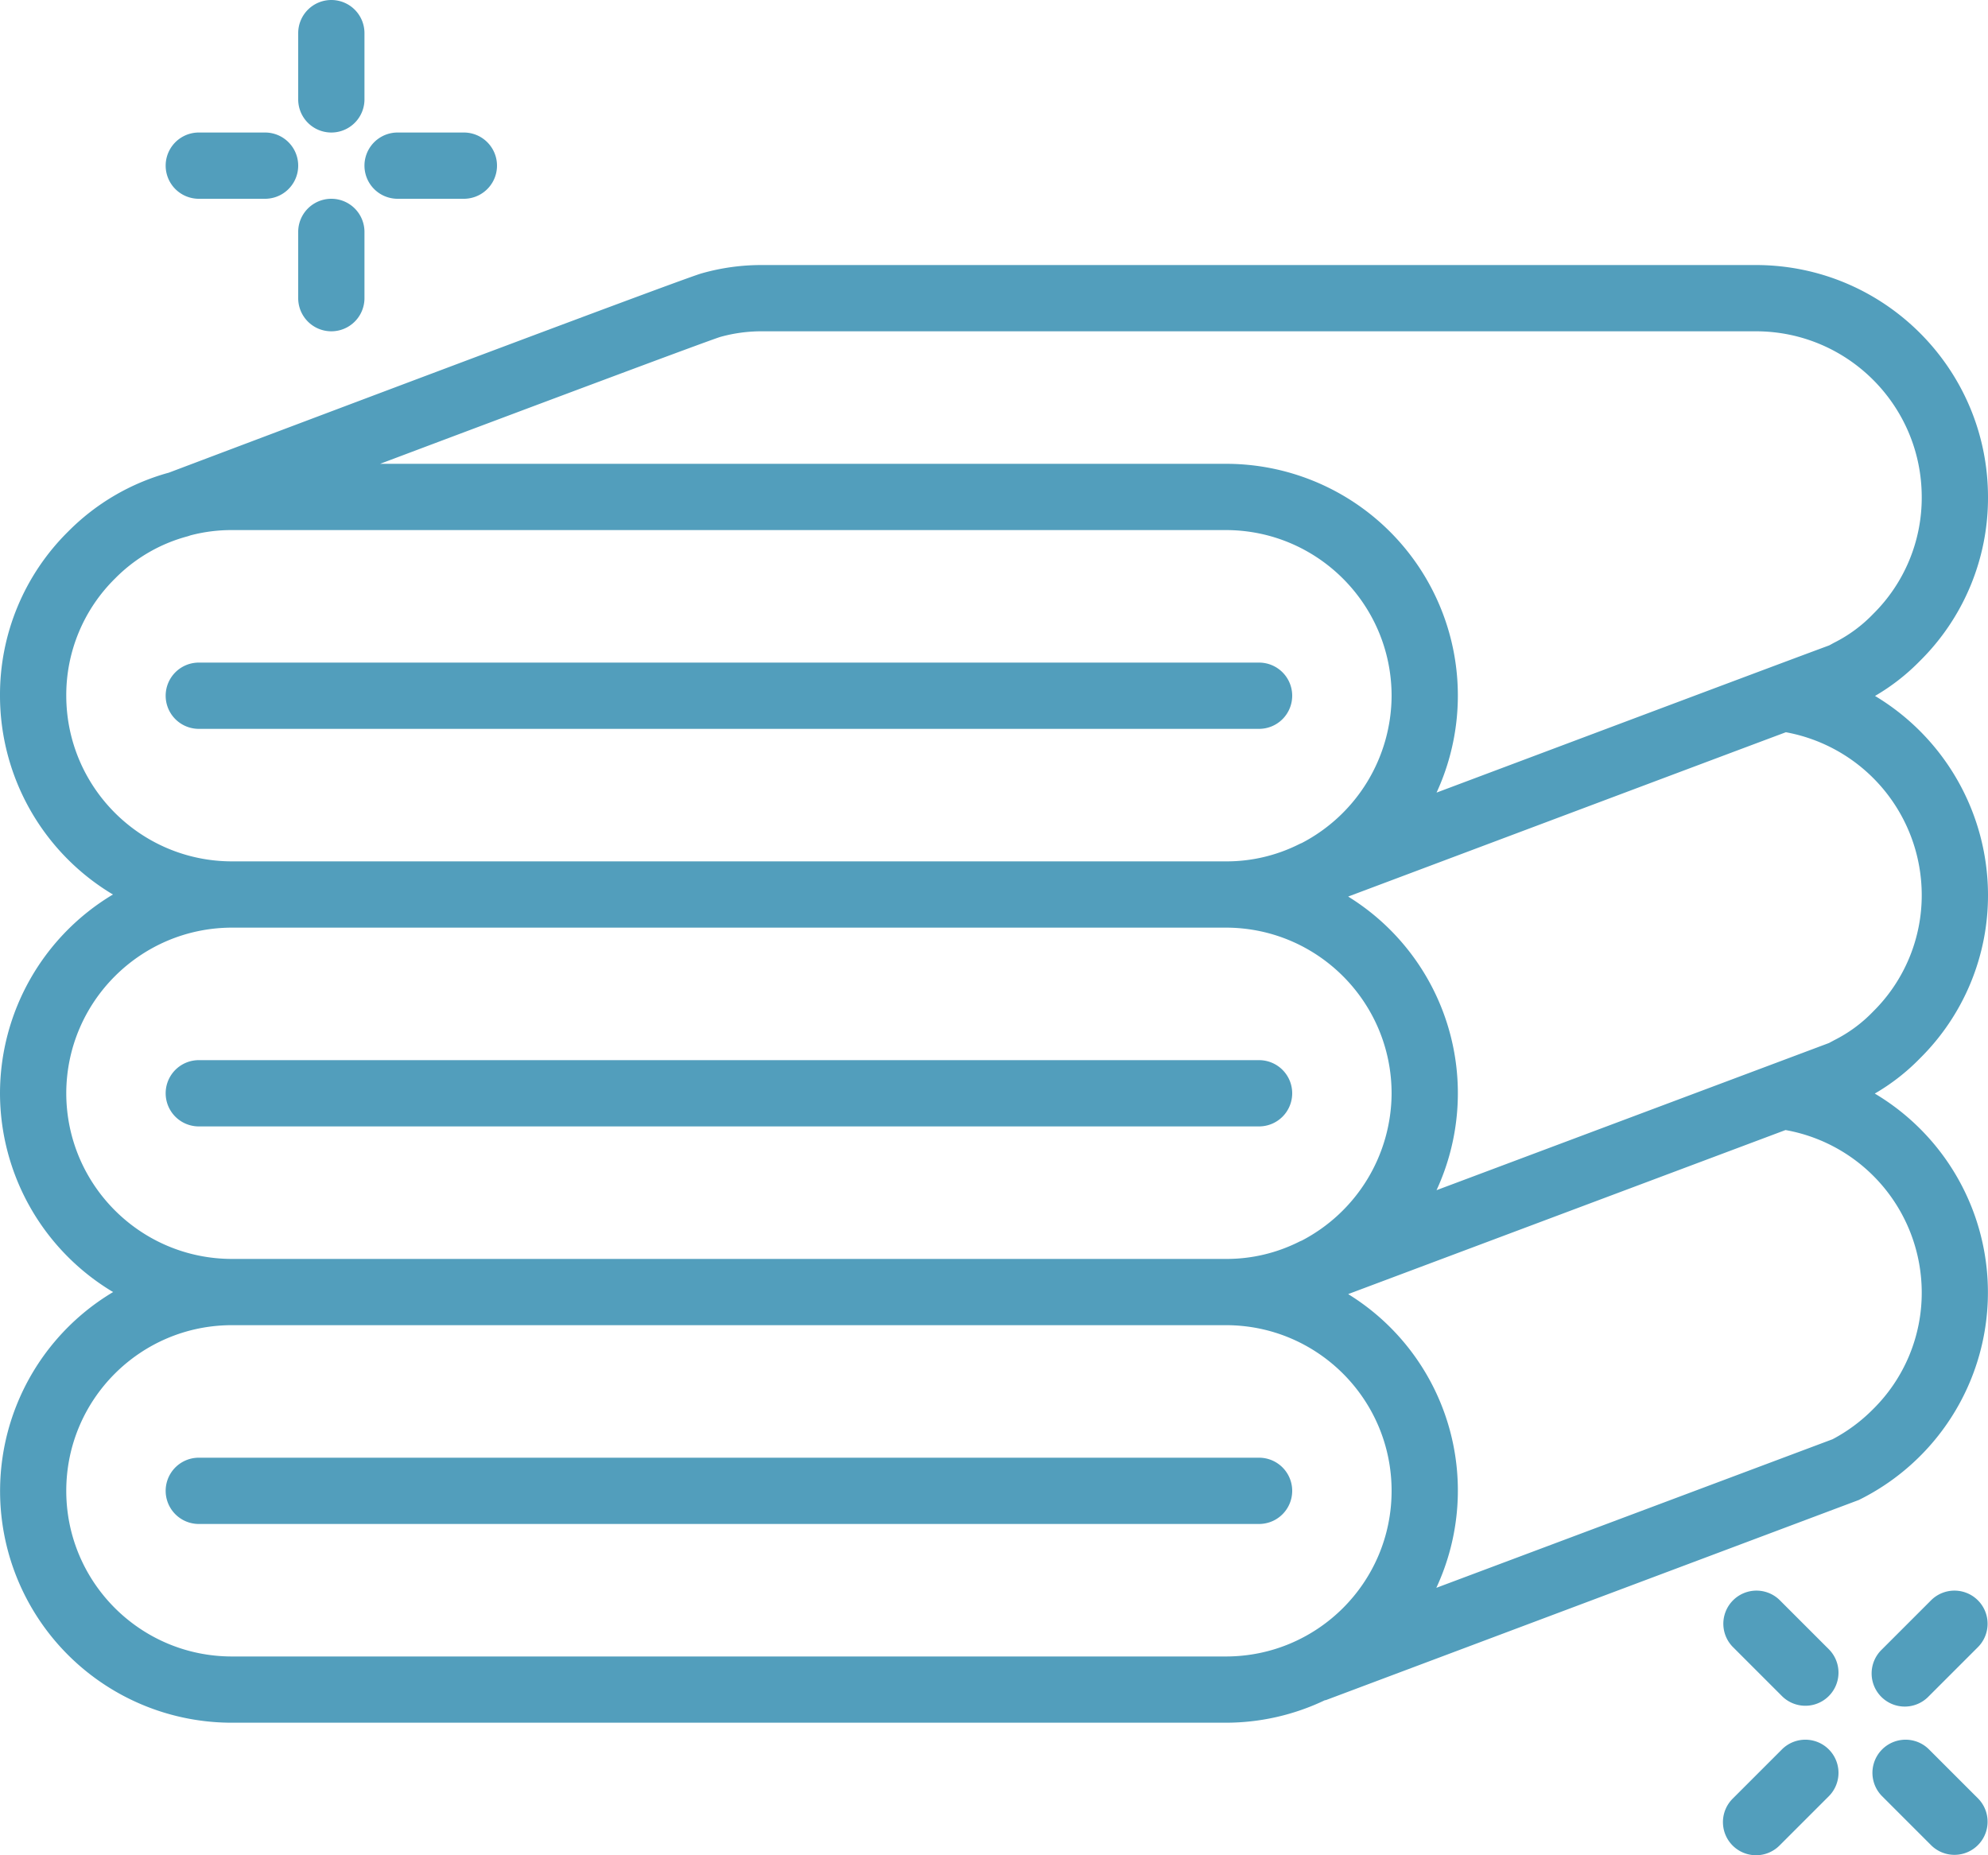
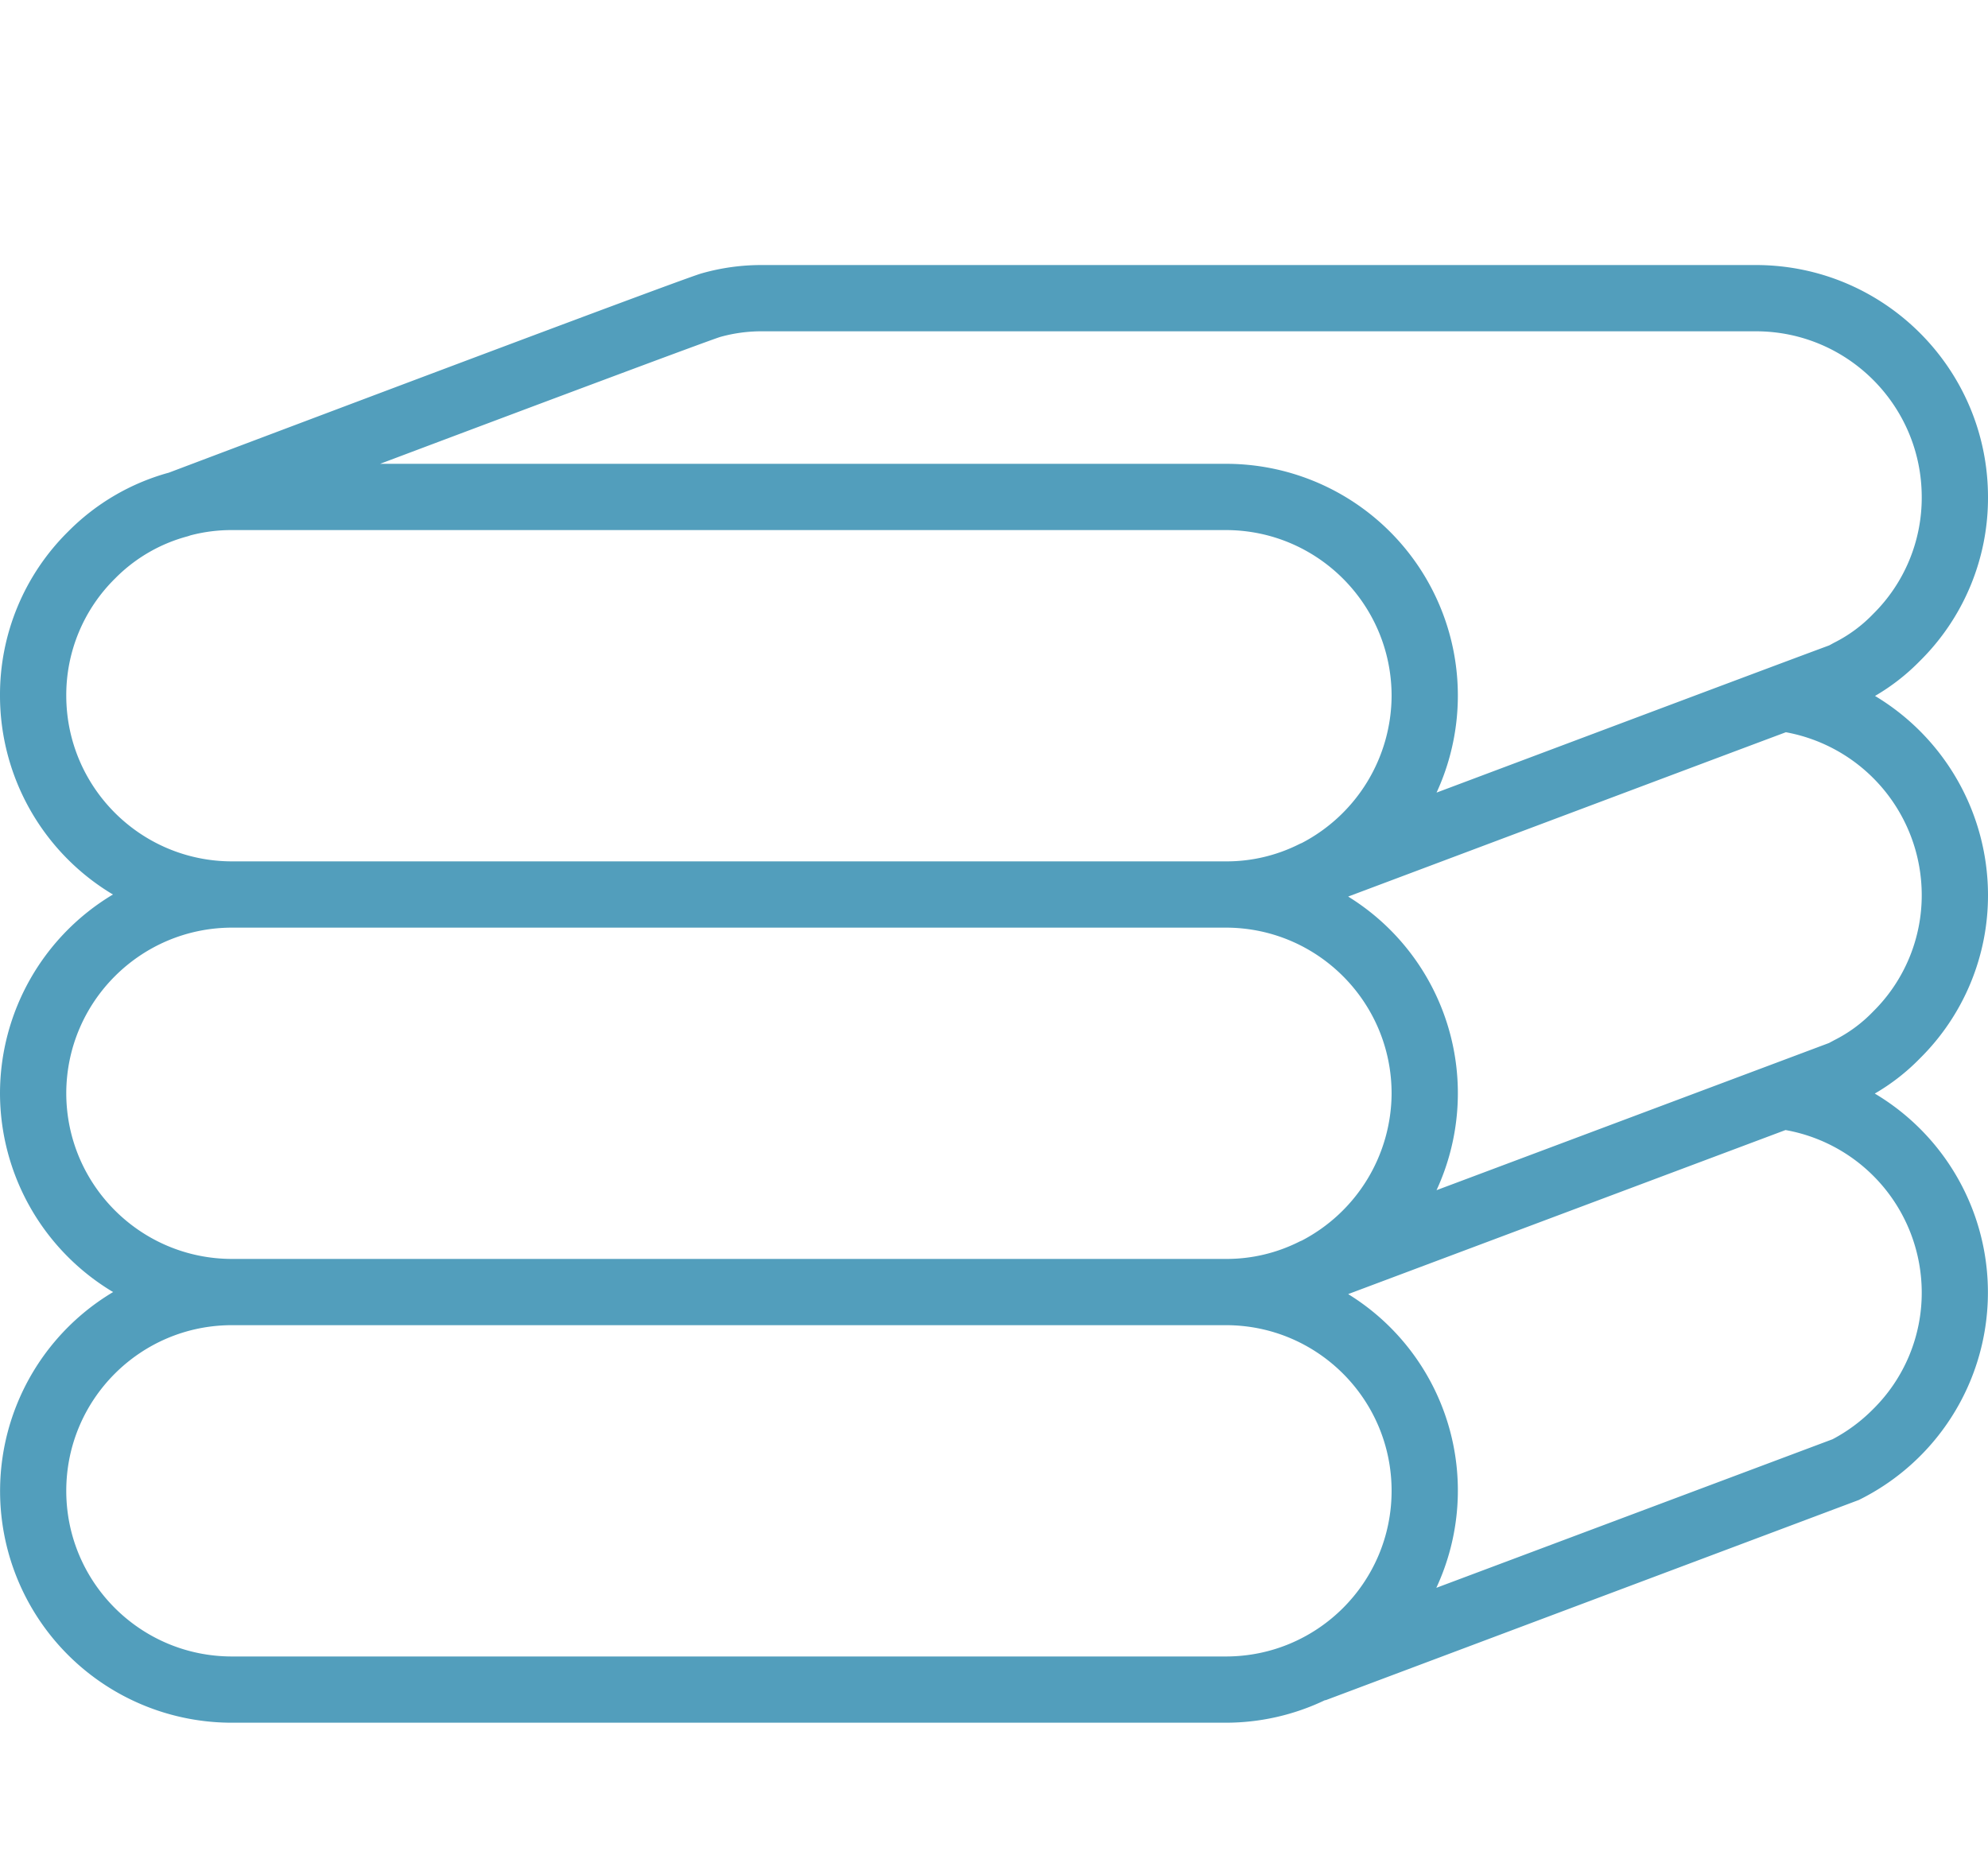
<svg xmlns="http://www.w3.org/2000/svg" width="120" height="112" viewBox="0 0 120 112">
  <g fill="#529EBC" fill-rule="nonzero">
    <path d="M120 30c-.01-7.729-6.272-13.991-14-14H46a13.155 13.155 0 0 0-3.631.498c-.748.18-20.504 7.628-32.214 12.05h-.016a13.634 13.634 0 0 0-6.026 3.542A13.842 13.842 0 0 0 0 42a13.99 13.99 0 0 0 6.817 12A14.002 14.002 0 0 0 0 66a14.002 14.002 0 0 0 6.827 12A13.986 13.986 0 0 0 14 103.998h60a13.87 13.87 0 0 0 5.977-1.36.34.34 0 0 0 .044 0L112.2 90.553a13.968 13.968 0 0 0 .966-24.536 12.68 12.68 0 0 0 2.718-2.116A13.838 13.838 0 0 0 120 54a14.034 14.034 0 0 0-6.82-11.987 12.756 12.756 0 0 0 2.708-2.11A13.838 13.838 0 0 0 120 30zm-76.53-9.658A9.27 9.27 0 0 1 46 20h60c5.52.006 9.993 4.48 10 10a9.866 9.866 0 0 1-2.934 7.066 8.6 8.6 0 0 1-2.352 1.732c-.108.058-.2.112-.302.164-2.698 1-7.448 2.784-14.81 5.548l-8.888 3.338A13.99 13.99 0 0 0 74 28H22.945c9.958-3.75 19.712-7.4 20.526-7.658zM4 42a9.874 9.874 0 0 1 2.945-7.076 9.63 9.63 0 0 1 4.39-2.55c.05-.016.108-.034.166-.056A9.744 9.744 0 0 1 14 32h60c5.52.006 9.992 4.48 10 10a10.07 10.07 0 0 1-5.423 8.893 1.874 1.874 0 0 0-.172.076A9.75 9.75 0 0 1 74 52H14c-5.52-.006-9.992-4.48-10-10zm0 24c.01-5.52 4.482-9.99 10-10h60c5.52.006 9.993 4.48 10 10a10.07 10.07 0 0 1-5.422 8.893 1.874 1.874 0 0 0-.172.076A9.75 9.75 0 0 1 74 76H14c-5.52-.006-9.992-4.48-10-10zm10 33.999c-5.522 0-10-4.477-10-10s4.478-10 10-10h60c5.523 0 10 4.477 10 10s-4.477 10-10 10H14zm102-22a9.872 9.872 0 0 1-2.932 7.066 10.034 10.034 0 0 1-2.45 1.82L86.7 95.855a13.926 13.926 0 0 0-5.322-17.732l26.4-9.904A9.974 9.974 0 0 1 116 78zm0-24a9.866 9.866 0 0 1-2.934 7.066 8.6 8.6 0 0 1-2.352 1.732c-.11.06-.214.114-.306.166L86.712 71.85a13.952 13.952 0 0 0-5.334-17.726L97 48.256c4.564-1.714 8.11-3.046 10.8-4.052a10 10 0 0 1 8.2 9.795z" />
-     <path d="M78 42a2 2 0 0 0-2-2H12a2 2 0 0 0 0 4h64a2 2 0 0 0 2-2zM78 66a2 2 0 0 0-2-2H12a2 2 0 0 0 0 4h64a2 2 0 0 0 2-2zM76 88H12a2 2 0 0 0 0 4h64a2 2 0 0 0 0-4zM20 0a2 2 0 0 0-2 2v4a2 2 0 1 0 4 0V2a2 2 0 0 0-2-2zM18 18a2 2 0 0 0 4 0v-4a2 2 0 0 0-4 0v4zM16 8h-4a2 2 0 1 0 0 4h4a2 2 0 0 0 0-4zM24 12h4a2 2 0 0 0 0-4h-4a2 2 0 0 0 0 4zM116.414 105.585a2 2 0 0 0-2.828 2.828l3 3a2 2 0 0 0 2.828-2.828l-3-3zM107.586 102.413a2 2 0 0 0 2.828-2.828l-3-3a2 2 0 0 0-2.828 2.828l3 3zM104.586 111.413a2 2 0 0 0 2.828 0l3-3a2 2 0 0 0-2.828-2.828l-3 3a2 2 0 0 0 0 2.828zM116.586 96.585l-3 3a2 2 0 1 0 2.828 2.828l3-3a2 2 0 0 0-2.828-2.828z" />
  </g>
</svg>